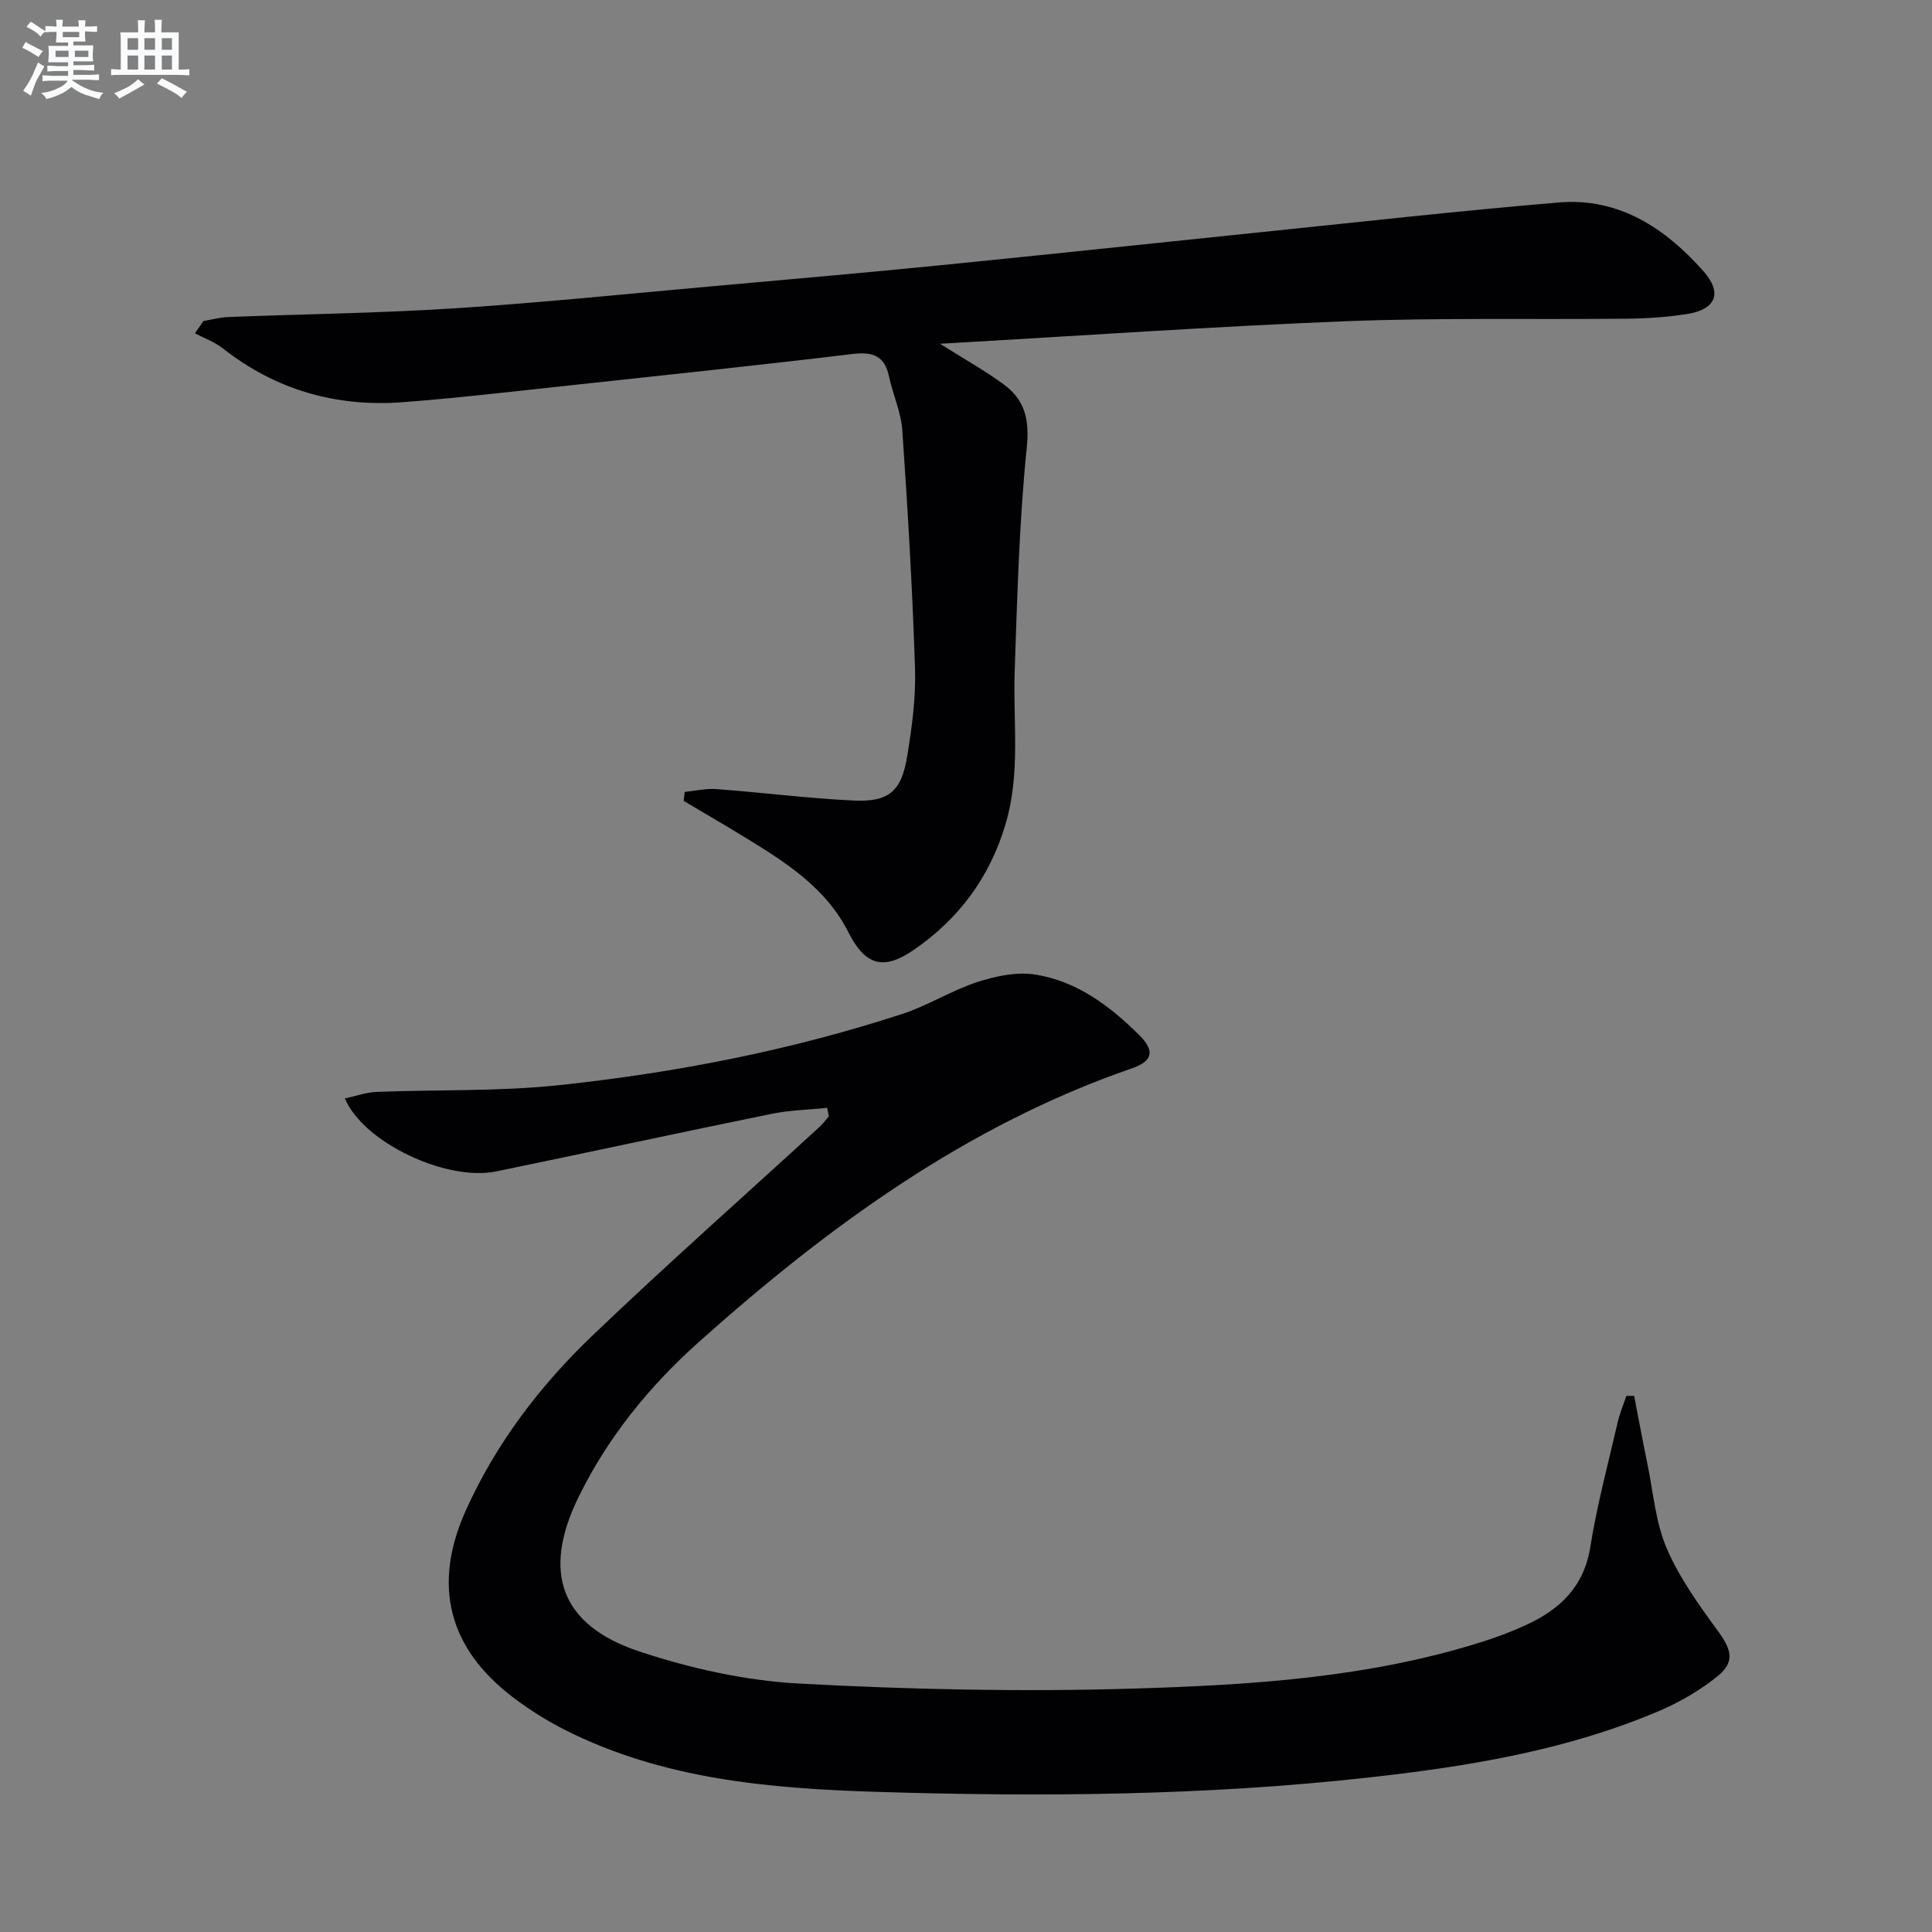
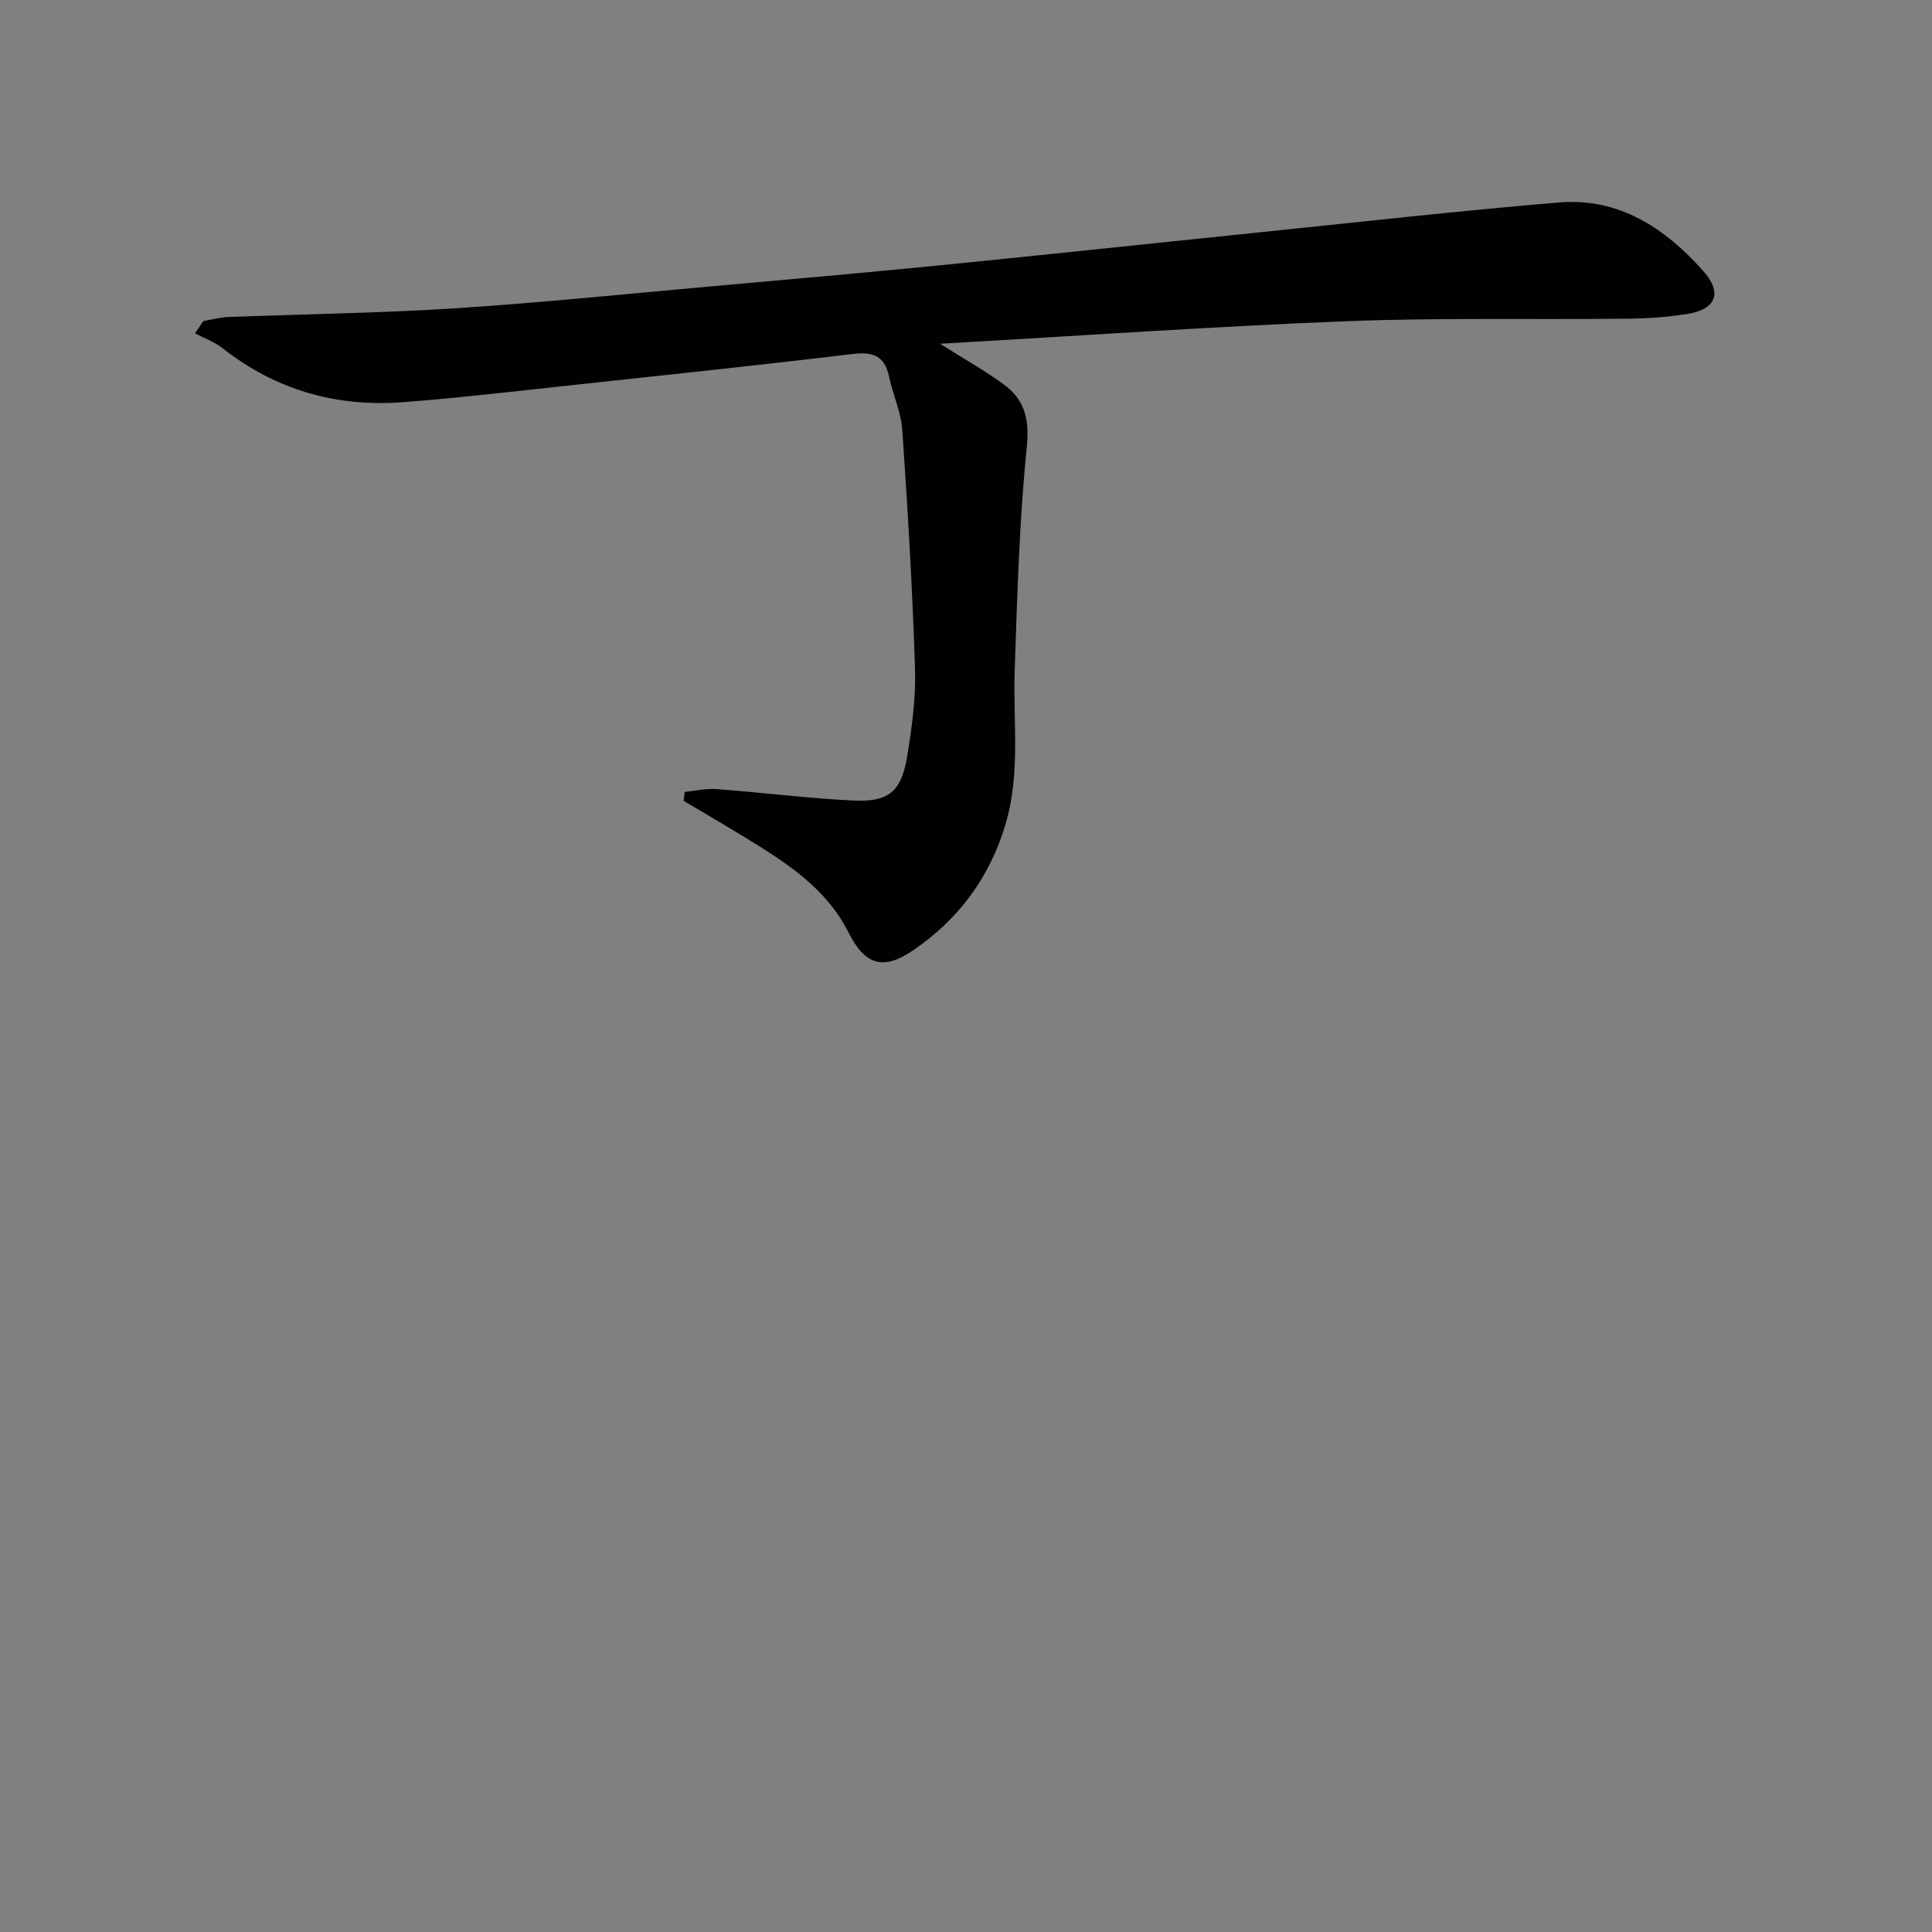
<svg xmlns="http://www.w3.org/2000/svg" enable-background="new 0 0 400 400" viewBox="0 0 400 400">
  <rect x="0" y="0" width="400" height="400" fill="#808080" stroke="none" />
-   <path d="m171.26 229.37c-3.84.39-7.74.47-11.51 1.24-19.03 3.88-38.01 8-57.02 11.92-10.3 2.12-27.48-5.97-31.33-15.11 2.27-.48 4.42-1.27 6.6-1.35 12.59-.5 25.26-.07 37.76-1.4 24.13-2.57 47.94-7.2 71.06-14.75 5.32-1.74 10.18-4.85 15.5-6.59 3.78-1.23 8.1-2.16 11.93-1.57 8.66 1.33 15.55 6.51 21.63 12.56 3.3 3.29 2.77 5.38-1.57 6.88-34.33 11.88-62.97 32.83-89.66 56.68-10.19 9.11-18.87 19.75-24.93 32.2-7.52 15.43-3.67 26.42 12.63 31.83 10.61 3.52 21.91 6.04 33.04 6.65 23.09 1.25 46.29 1.74 69.41 1.04 24.21-.73 48.51-2.25 71.91-9.63 3.16-.99 6.28-2.16 9.28-3.55 6.98-3.22 11.96-7.89 13.27-16.15 1.38-8.67 3.68-17.2 5.66-25.78.43-1.87 1.19-3.66 1.8-5.48.54 0 1.07-.01 1.61-.01.92 4.72 1.79 9.44 2.76 14.15 1.21 5.84 1.67 12.03 3.98 17.41 2.63 6.11 6.65 11.71 10.62 17.14 2.85 3.89 3.55 6.44-.18 9.42-3.58 2.86-7.69 5.27-11.9 7.07-19.16 8.18-39.51 11.51-60.02 13.8-33.98 3.79-68.1 4.05-102.22 2.99-22.16-.69-44.21-2.6-64.5-12.87-3.69-1.87-7.24-4.12-10.54-6.61-13.52-10.22-16.85-23.32-9.89-38.78 6.24-13.85 15.34-25.8 26.21-36.2 15.39-14.72 31.36-28.84 47.06-43.24.7-.65 1.27-1.44 1.9-2.17-.14-.57-.25-1.16-.35-1.74z" fill="#010103" />
  <path d="m194.62 71.17c5.24 3.31 9.43 5.64 13.25 8.46 4.33 3.2 5.3 7.25 4.71 13.04-1.56 15.34-1.97 30.81-2.5 46.24-.36 10.59 1.24 21.2-1.89 31.71-3.29 11.07-9.67 19.62-19.01 26.05-6.31 4.34-10.07 3.2-13.54-3.67-4.67-9.25-13-14.48-21.4-19.63-4.2-2.57-8.46-5.04-12.7-7.56.07-.62.15-1.23.22-1.85 2.19-.22 4.41-.75 6.58-.59 9.44.71 18.85 1.91 28.3 2.37 7.36.36 9.97-1.84 11.18-9.15 1-6.03 1.82-12.22 1.62-18.3-.53-16.42-1.5-32.84-2.63-49.24-.26-3.74-1.95-7.35-2.74-11.08-.92-4.32-3.33-5.18-7.54-4.68-20.45 2.45-40.93 4.6-61.4 6.81-10.57 1.14-21.14 2.37-31.74 3.17-13.79 1.04-26.31-2.53-37.29-11.17-1.68-1.32-3.81-2.07-5.73-3.09.58-.85 1.16-1.69 1.74-2.54 1.7-.29 3.38-.76 5.09-.83 15.62-.61 31.27-.8 46.86-1.8 17.74-1.14 35.44-2.97 53.15-4.55 15.89-1.42 31.78-2.81 47.66-4.39 21.66-2.15 43.29-4.48 64.94-6.7 20.97-2.15 41.93-4.52 62.93-6.28 12.46-1.04 22 5.3 29.94 14.23 3.96 4.46 2.63 7.91-3.37 8.86-4.08.64-8.26.93-12.4.97-19.45.21-38.93-.23-58.36.53-27.52 1.09-55.03 3.02-83.93 4.66z" fill="#010103" />
  <g fill="#fafbfc">
-     <path d="m6.8 9.5c.6.3 1.3.7 2.1 1.1-.4.4-.7.8-.9 1.2-.7-.4-1.3-.8-1.8-1.1s-1.1-.6-1.6-.8c.2-.4.5-.8.7-1.2.4.2.8.5 1.5.8zm.9 6.9c-.3.6-.5 1.1-.7 1.7s-.4 1.1-.6 1.7c-.6-.4-1.1-.7-1.6-1 .7-1 1.2-1.8 1.5-2.4.3-.5.6-1.1.8-1.7.3-.6.5-1.2.8-1.8.3.3.8.6 1.3.8-.7 1.3-1.2 2.2-1.5 2.7zm.1-11c.4.3 1 .7 1.7 1.1-.5.2-.8.6-1.1 1.1-.5-.6-1-1-1.4-1.2s-.9-.6-1.5-.8c.2-.4.5-.7.9-1.1.5.3.9.6 1.4.9zm10.5 13.1c1 .4 2 .6 3.1.7-.4.4-.7.8-.8 1.3-.9-.2-1.9-.6-3-.9-1-.4-2-.9-2.8-1.6-.5.4-1.1.9-1.9 1.3s-1.9.9-3.3 1.2c-.1-.3-.5-.8-1.1-1.3 1 0 2.1-.3 3.2-.8 1.2-.5 1.9-1 2.3-1.7h-3.2c-.4 0-1 0-2 .1v-1.2c1 0 1.7.1 2 .1h3.3v-1h-2.3c-.2 0-.9 0-2 .1v-1.2c1.2 0 1.9.1 2 .1h2.3v-.8h-4.1c0-.7.1-1.2.1-1.6 0-.5 0-1.1-.1-1.8h4.1v-.7h-2.5c0-.6.1-1.1.1-1.6v-.6h-.5c-.4 0-1 0-1.8.1v-1.3c1.2 0 1.9.1 2.1.1h.2c0-.3 0-.8-.1-1.4h1.4c0 .6-.1 1-.1 1.4h3.4c0-.4 0-.8-.1-1.3h1.5c0 .4-.1.9-.1 1.3.7 0 1.5 0 2.5-.1v1.2c-1 0-1.8-.1-2.5-.1v.6c0 .3 0 .8.1 1.5h-2.5v.8h4.1c0 .8-.1 1.3-.1 1.8s0 1 .1 1.5h-4.1v.8h1.4c.8 0 1.8 0 2.9-.1v1.2c-1 0-1.9-.1-2.8-.1h-1.5v1h3.2c.3 0 1 0 2.1-.1v1.2c-1.1 0-1.8-.1-2.1-.1h-3.4l-.1.1c1.4 1 2.4 1.5 3.4 1.9zm-4.1-6.7v-1.3h-2.7v1.3zm2.2-4.1v-1.1h-3.4v1.1zm1.9 4.1v-1.3h-2.8v1.3z" />
-     <path d="m37 6.7v2.3 5.4c1 0 1.8 0 2.2-.1v1.3c-.6 0-1.5-.1-2.5-.1h-11.9c-.7 0-1.3 0-1.8.1v-1.3c.5 0 1.1.1 2 .1v-5.2c0-1 0-1.8-.1-2.5h3.7c0-1.3 0-2.1-.1-2.5h1.5c0 .4-.1 1.3-.1 2.5h2.2c0-1.2 0-2.1-.1-2.6h1.5c0 .4-.1 1.3-.1 2.6zm-12.3 13.7c-.3-.4-.7-.8-1.1-1.1 1.1-.4 2.1-.9 2.9-1.3.8-.5 1.5-1 2.1-1.6.4.4.9.8 1.3 1.1-2.5 1.4-4.2 2.4-5.2 2.9zm3.9-10.1v-2.4h-2.2v2.4zm0 4.1v-2.9h-2.2v2.9zm3.5-4.1v-2.4h-2.2v2.4zm0 4.1v-2.9h-2.2v2.9zm.4 2.9 1-1.1c.6.3 1.4.7 2.5 1.3s2 1.1 2.7 1.5c-.4.4-.8.8-1.1 1.3-.8-.8-2.5-1.7-5.1-3zm3.1-7v-2.4h-2.1v2.4zm0 4.1v-2.9h-2.1v2.9z" />
-   </g>
+     </g>
</svg>